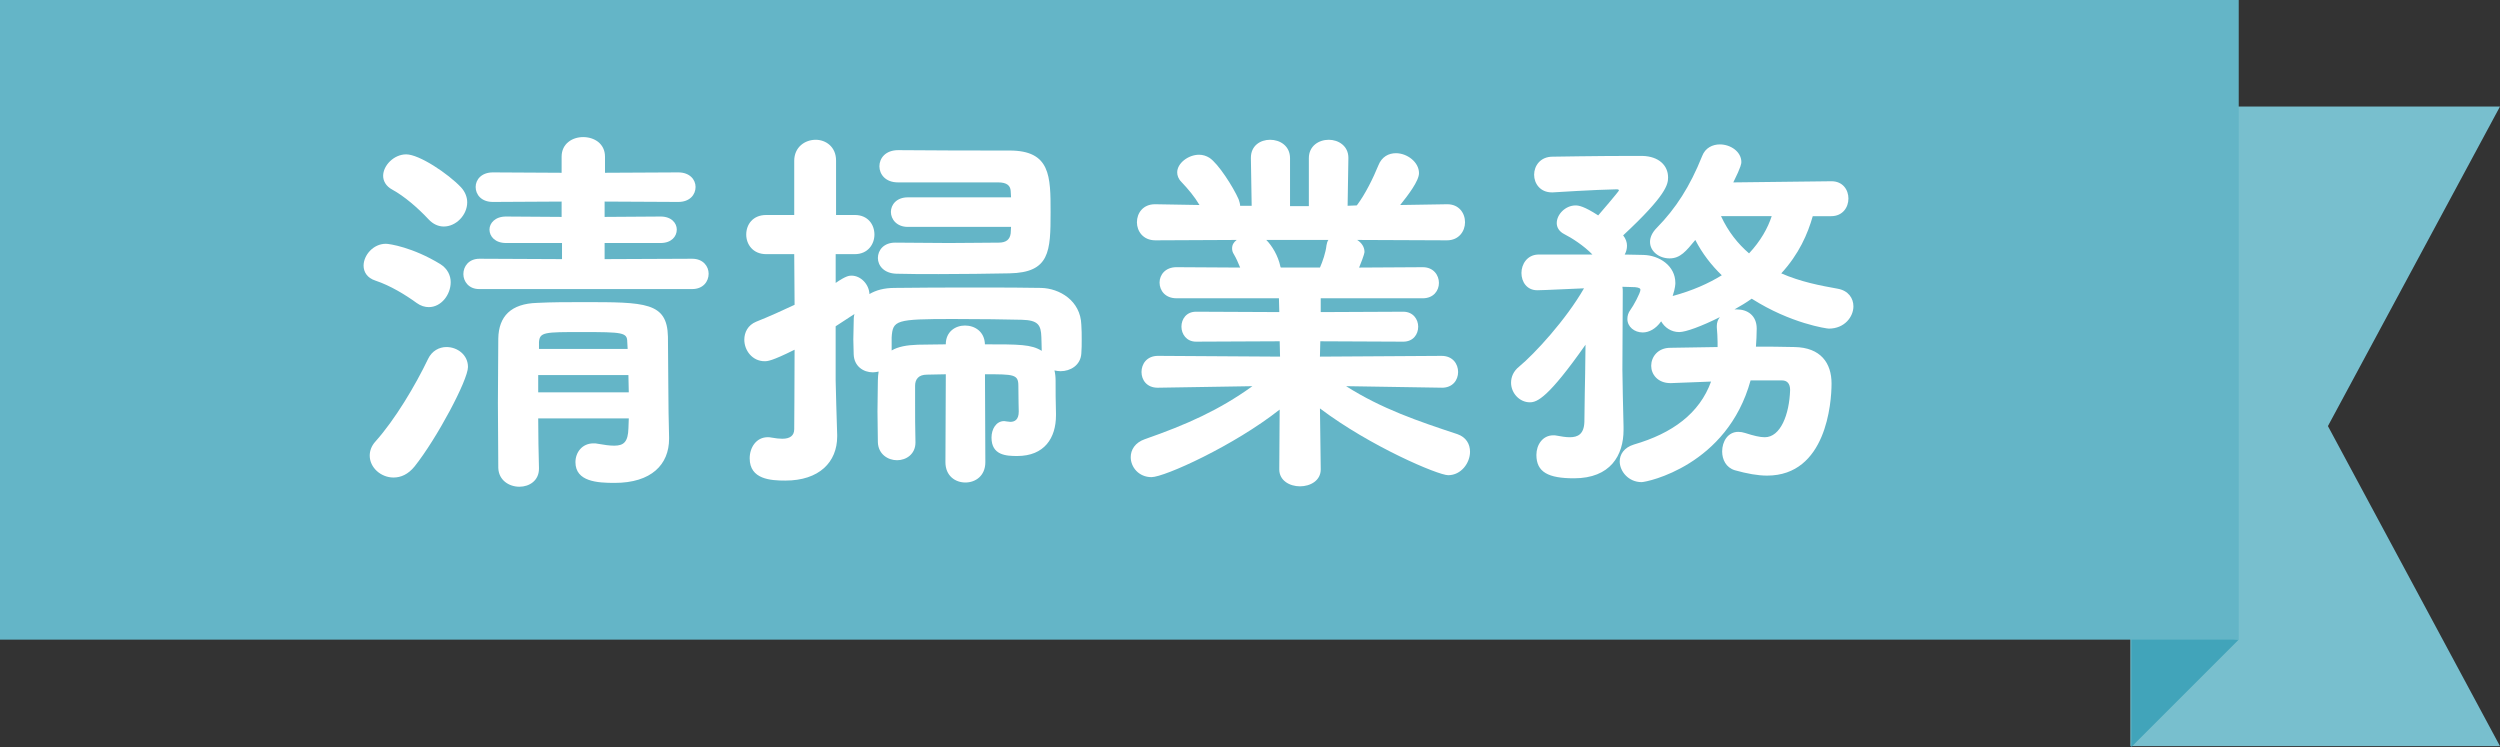
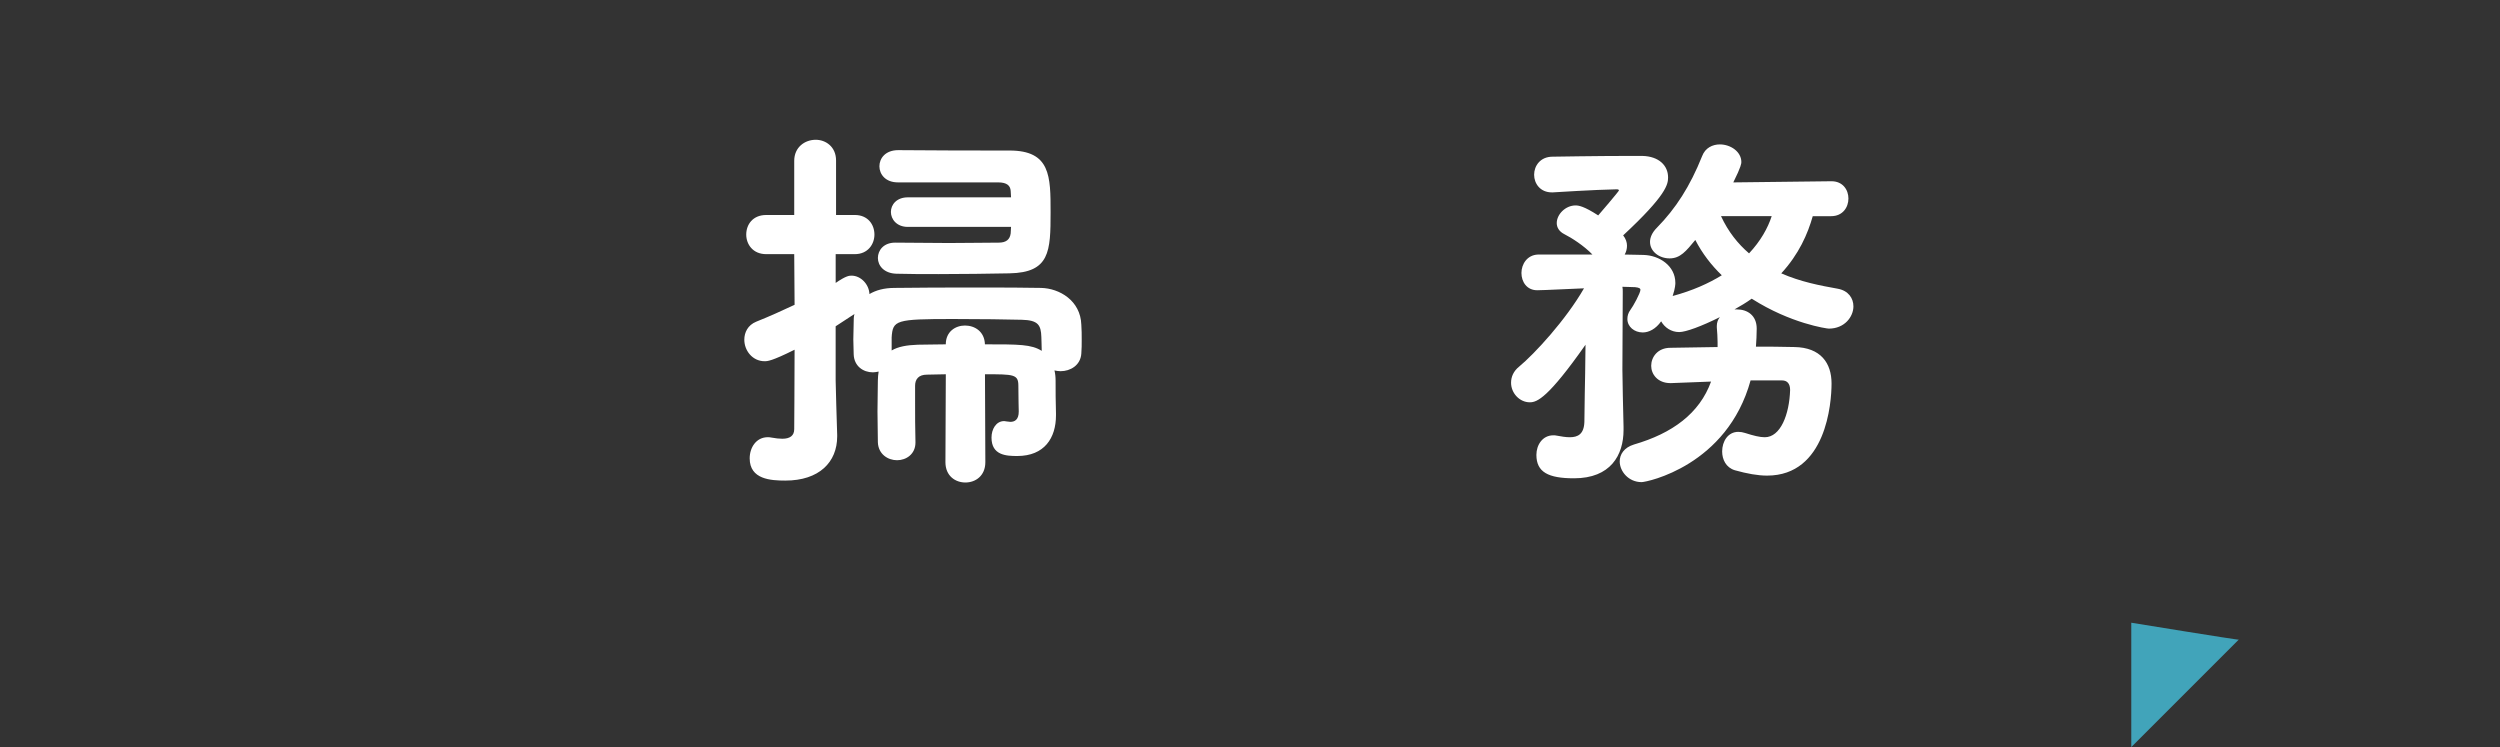
<svg xmlns="http://www.w3.org/2000/svg" id="_レイヤー_2" width="156.339" height="46.719" viewBox="0 0 156.339 46.719">
  <rect x="0" y="0" width="156.339" height="46.719" fill="#333333" stroke="none" />
  <g id="_レイヤー_1-2">
-     <polygon points="156.339 46.661 133.223 46.661 133.223 6.661 156.339 6.661 145.578 26.645 156.339 46.661" fill="#78bfce" stroke-width="0" />
    <path d="M140,40l-6.719,6.719v-7.777s6.765,1.104,6.719,1.058Z" fill="#41a4ba" stroke-width="0" />
-     <rect width="140" height="40" fill="#64b5c7" stroke-width="0" />
-     <path d="M26.049,18.941c-.696-.504-1.633-1.08-2.568-1.392-.528-.168-.744-.552-.744-.936,0-.648.6-1.368,1.393-1.368.216,0,1.68.216,3.408,1.272.456.288.647.72.647,1.128,0,.792-.6,1.561-1.368,1.561-.239,0-.504-.072-.768-.264ZM24.609,29.862c-.792,0-1.488-.624-1.488-1.368,0-.288.097-.6.36-.888,1.224-1.368,2.496-3.504,3.288-5.16.24-.504.696-.744,1.152-.744.672,0,1.344.48,1.344,1.248,0,.816-1.944,4.464-3.336,6.216-.408.504-.864.696-1.32.696ZM26.793,13.709c-.672-.72-1.513-1.44-2.257-1.848-.407-.216-.576-.552-.576-.864,0-.648.673-1.344,1.44-1.344.816,0,2.616,1.2,3.433,2.064.264.288.384.624.384.936,0,.792-.696,1.512-1.464,1.512-.336,0-.672-.144-.96-.456ZM29.961,18.077c-.648,0-.984-.48-.984-.936,0-.48.336-.96,1.009-.96l5.16.024v-1.008h-3.505c-.672,0-1.031-.408-1.031-.84,0-.408.359-.816,1.031-.816l3.48.024v-.96l-4.296.024c-.721,0-1.08-.456-1.08-.936,0-.456.359-.912,1.08-.912l4.296.024v-1.008c0-.816.673-1.224,1.345-1.224.695,0,1.368.408,1.368,1.224v1.008l4.584-.024c.72,0,1.08.456,1.08.912,0,.48-.36.936-1.08.936l-4.608-.024v.96l3.504-.024c.673,0,1.009.408,1.009.816,0,.432-.336.84-1.009.84h-3.504v1.008l5.473-.024c.696,0,1.032.48,1.032.936,0,.48-.336.96-1.032.96h-13.321ZM33.657,26.166c0,1.08.024,2.16.048,3.096v.048c0,.744-.6,1.128-1.224,1.128-.648,0-1.296-.408-1.32-1.176,0-1.296-.024-2.688-.024-4.081,0-1.368.024-2.76.024-4.008.024-1.392.792-2.184,2.424-2.232.937-.048,1.896-.048,2.881-.048,3.888,0,5.256,0,5.304,2.161,0,.336.024,2.328.024,3.096,0,.816.024,2.52.048,3.192v.096c0,1.608-1.104,2.76-3.408,2.76-1.056,0-2.448-.072-2.448-1.296,0-.6.408-1.176,1.128-1.176.097,0,.168,0,.265.024.407.072.744.12,1.032.12.6,0,.863-.24.888-1.08,0-.192.023-.408.023-.624h-5.664ZM33.657,23.453v1.08h5.664c0-.36-.023-.72-.023-1.08h-5.641ZM39.226,21.389c0-.6-.264-.624-2.856-.624-2.304,0-2.616,0-2.664.624v.432h5.545l-.024-.432Z" fill="#fff" stroke-width="0" />
    <path d="M59.146,23.405l-1.176.024c-.528,0-.744.288-.744.696v.984c0,.816,0,1.704.023,2.544v.024c0,.72-.576,1.104-1.152,1.104-.575,0-1.176-.384-1.199-1.128,0-.625-.024-1.272-.024-1.92,0-.672.024-1.32.024-1.944,0-.192.023-.384.048-.552-.12.024-.24.048-.36.048-.6,0-1.176-.384-1.2-1.128,0-.312-.023-.624-.023-.936,0-.336.023-.696.023-1.08,0-.168,0-.336.048-.504l-1.176.768v3.384c0,.384.072,2.568.096,3.409v.096c0,1.608-1.128,2.76-3.24,2.76-.912,0-2.232-.072-2.232-1.392,0-.672.408-1.32,1.129-1.32.071,0,.144,0,.239.024.265.048.48.072.673.072.479,0,.744-.192.744-.6,0-.624.023-2.592.023-4.968-1.44.72-1.704.72-1.872.72-.768,0-1.272-.672-1.272-1.344,0-.456.217-.912.744-1.128.841-.336,1.633-.696,2.4-1.056l-.023-3.168h-1.753c-.84,0-1.248-.624-1.248-1.224,0-.624.408-1.224,1.248-1.224h1.753v-3.384c0-.864.672-1.32,1.344-1.32.624,0,1.272.432,1.272,1.296v3.408h1.176c.816,0,1.224.6,1.224,1.224,0,.6-.407,1.224-1.224,1.224h-1.2v1.8c.624-.432.84-.456.984-.456.6,0,1.104.552,1.128,1.152.408-.24.912-.384,1.584-.384,1.393-.024,3.385-.024,5.305-.024,1.416,0,2.784,0,3.84.024,1.152.024,2.473.792,2.521,2.304.024.312.024.624.024.936,0,.288,0,.576-.024.864-.048.744-.696,1.104-1.296,1.104-.145,0-.265-.024-.384-.048.048.192.071.408.071.648,0,.672,0,1.272.024,2.04v.12c0,1.416-.721,2.544-2.425,2.544-.695,0-1.607-.048-1.607-1.152,0-.528.288-1.032.792-1.032.048,0,.12.024.168.024.072,0,.144.024.216.024.264,0,.528-.12.528-.648,0-.024-.024-.936-.024-1.608,0-.72-.288-.72-2.088-.72l.023,5.497c0,.864-.624,1.272-1.248,1.272s-1.248-.408-1.248-1.272l.024-5.497ZM56.77,14.189c-.696,0-1.057-.48-1.057-.936s.36-.912,1.057-.912h6.456c0-.144-.023-.288-.023-.408-.024-.312-.217-.528-.792-.528h-6.265c-.769,0-1.152-.504-1.152-1.008s.384-1.008,1.176-1.008h.024c2.016.024,5.137.024,6.937.024,2.568,0,2.568,1.608,2.568,3.864,0,2.448-.048,3.768-2.568,3.816-1.32.024-2.904.048-4.44.048-.937,0-1.849,0-2.641-.024-.768-.024-1.151-.504-1.151-.984,0-.48.359-.96,1.08-.96h.023c1.008,0,2.185.024,3.337.024,1.151,0,2.279-.024,3.12-.024.456,0,.695-.192.744-.576,0-.12.023-.264.023-.408h-6.456ZM65.122,21.077c-.024-.744-.192-1.056-1.225-1.08-.84-.024-2.664-.048-4.296-.048-3.601,0-3.769.072-3.841,1.152v.816c.408-.24.937-.336,1.633-.36.552,0,1.151-.024,1.752-.024,0-.792.6-1.176,1.2-1.176.624,0,1.224.384,1.248,1.176,2.136,0,2.904,0,3.552.408,0-.36-.023-.672-.023-.864Z" fill="#fff" stroke-width="0" />
-     <path d="M90.154,24.245l-5.977-.096c2.232,1.416,4.488,2.184,6.96,3,.553.192.792.624.792,1.104,0,.696-.552,1.464-1.367,1.464-.624,0-4.873-1.8-8.018-4.176l.049,3.792v.024c0,.696-.648,1.056-1.297,1.056-.647,0-1.296-.36-1.296-1.056v-.024l.024-3.72c-2.856,2.256-7.201,4.225-8.017,4.225-.792,0-1.297-.624-1.297-1.248,0-.456.265-.912.889-1.128,2.616-.912,4.656-1.824,6.721-3.312l-5.905.096h-.023c-.672,0-1.008-.48-1.008-.984s.336-1.008,1.031-1.008l7.633.048-.023-.96-5.232.024c-.601,0-.912-.48-.912-.937,0-.48.312-.936.912-.936l5.208.024-.023-.864h-6.409c-.696,0-1.056-.48-1.056-.984,0-.48.359-.96,1.056-.96l3.984.024c-.12-.288-.24-.576-.384-.816-.096-.144-.12-.264-.12-.384,0-.216.096-.384.288-.528l-5.089.024c-.768,0-1.151-.576-1.151-1.128,0-.576.384-1.128,1.128-1.128h.023l2.761.048c-.312-.528-.696-.984-1.128-1.44-.192-.192-.265-.408-.265-.6,0-.576.696-1.104,1.368-1.104.24,0,.456.072.648.192.552.36,1.488,1.824,1.824,2.592.048.144.096.288.096.408h.721l-.049-2.976v-.024c0-.768.601-1.128,1.2-1.128.624,0,1.248.384,1.248,1.152v3h1.177v-3c0-.768.624-1.152,1.248-1.152.6,0,1.224.384,1.224,1.128v.024l-.048,2.976.576-.024c.528-.696,1.032-1.728,1.344-2.496.217-.552.648-.768,1.104-.768.696,0,1.44.552,1.44,1.248,0,.48-.673,1.368-1.177,1.992l2.929-.048h.023c.721,0,1.104.552,1.104,1.128,0,.552-.384,1.128-1.128,1.128l-5.616-.024c.264.168.456.432.456.744,0,.024,0,.168-.337.984l3.984-.024c.673,0,1.009.504,1.009.984s-.336.96-1.009.96h-6.384v.864l5.16-.024c.624,0,.936.48.936.936,0,.48-.312.937-.936.937l-5.185-.024-.024.96,7.609-.048c.695,0,1.032.504,1.032,1.008s-.337.984-1.009.984h-.023ZM79.186,15.004c.359.36.743.984.888,1.68l.023.048h2.448c.168-.384.36-.936.408-1.392.024-.12.048-.24.12-.336h-3.888Z" fill="#fff" stroke-width="0" />
    <path d="M109.474,23.789c-1.464,5.329-6.48,6.361-6.816,6.361-.816,0-1.368-.672-1.368-1.296,0-.432.264-.864.888-1.056,2.4-.696,4.104-1.944,4.824-3.936l-2.496.096h-.048c-.792,0-1.2-.552-1.2-1.08,0-.552.408-1.128,1.2-1.128l2.952-.048v-.312c0-.288-.023-.6-.048-.912v-.096c0-.216.072-.408.192-.552-1.152.576-2.137.936-2.545.936-.504,0-.912-.288-1.128-.672-.336.48-.768.696-1.151.696-.528,0-.961-.36-.961-.84,0-.192.049-.384.192-.576.168-.216.624-1.056.624-1.248,0-.096-.096-.144-.336-.168-.24,0-.504-.024-.792-.024.023.096.023.216.023.312,0,0-.023,3.577-.023,4.873,0,.384.048,2.736.072,3.576v.192c0,1.584-.816,3.024-3.097,3.024-1.608,0-2.353-.384-2.353-1.464,0-.624.385-1.224,1.057-1.224.072,0,.144,0,.24.024.264.048.527.096.792.096.504,0,.888-.192.912-.96,0-.672.048-3.024.048-3.024,0-.6.023-1.224.023-1.8-2.328,3.312-3.023,3.6-3.479,3.6-.648,0-1.177-.576-1.177-1.224,0-.36.145-.72.504-1.008.96-.792,2.929-2.928,4.057-4.896-.696.024-2.496.12-2.928.12-.648,0-.984-.528-.984-1.08,0-.552.36-1.128,1.032-1.152h3.408c-.528-.552-1.32-1.056-1.752-1.272-.337-.168-.48-.432-.48-.696,0-.552.552-1.104,1.176-1.104.192,0,.528.048,1.416.624.049-.048,1.297-1.512,1.297-1.56s-.048-.072-.145-.072c-1.344.024-3.984.192-3.984.192h-.071c-.721,0-1.104-.552-1.104-1.104,0-.552.384-1.128,1.152-1.128,0,0,2.808-.048,4.729-.048h.888c1.032.024,1.608.6,1.608,1.344,0,.432-.097,1.104-2.809,3.624.168.216.24.432.24.648,0,.192-.048.384-.145.552.433,0,.816.024,1.177.024.983.024,1.992.672,1.992,1.752,0,.048,0,.312-.168.816,1.248-.336,2.256-.792,3.072-1.296-.648-.624-1.225-1.368-1.656-2.208-.576.696-.937,1.152-1.608,1.152-.648,0-1.224-.432-1.224-1.032,0-.264.119-.576.432-.888,1.176-1.2,2.064-2.568,2.832-4.488.192-.504.648-.72,1.104-.72.672,0,1.344.456,1.344,1.104,0,.072,0,.264-.504,1.272l6.12-.072h.024c.696,0,1.056.528,1.056,1.08,0,.552-.359,1.104-1.08,1.104h-1.151c-.312,1.104-.864,2.376-1.969,3.576,1.2.528,2.448.768,3.528.96.672.12.984.6.984,1.104,0,.648-.552,1.392-1.536,1.392-.12,0-2.376-.312-4.824-1.872-.336.24-.696.456-1.08.672h.168c.624,0,1.224.36,1.224,1.2,0,.384-.023.768-.048,1.128.769,0,1.561,0,2.4.024,1.656.024,2.328,1.008,2.328,2.28,0,1.224-.336,5.76-4.032,5.76-.576,0-1.248-.12-2.017-.336-.552-.168-.792-.672-.792-1.176,0-.624.36-1.224,1.008-1.224.145,0,.288.024.433.072.528.168.912.264,1.224.264.984,0,1.536-1.417,1.585-2.953,0-.408-.192-.6-.505-.6h-1.968ZM107.625,13.517c.456.984,1.057,1.728,1.753,2.328.72-.768,1.176-1.584,1.416-2.328h-3.169Z" fill="#fff" stroke-width="0" />
  </g>
</svg>